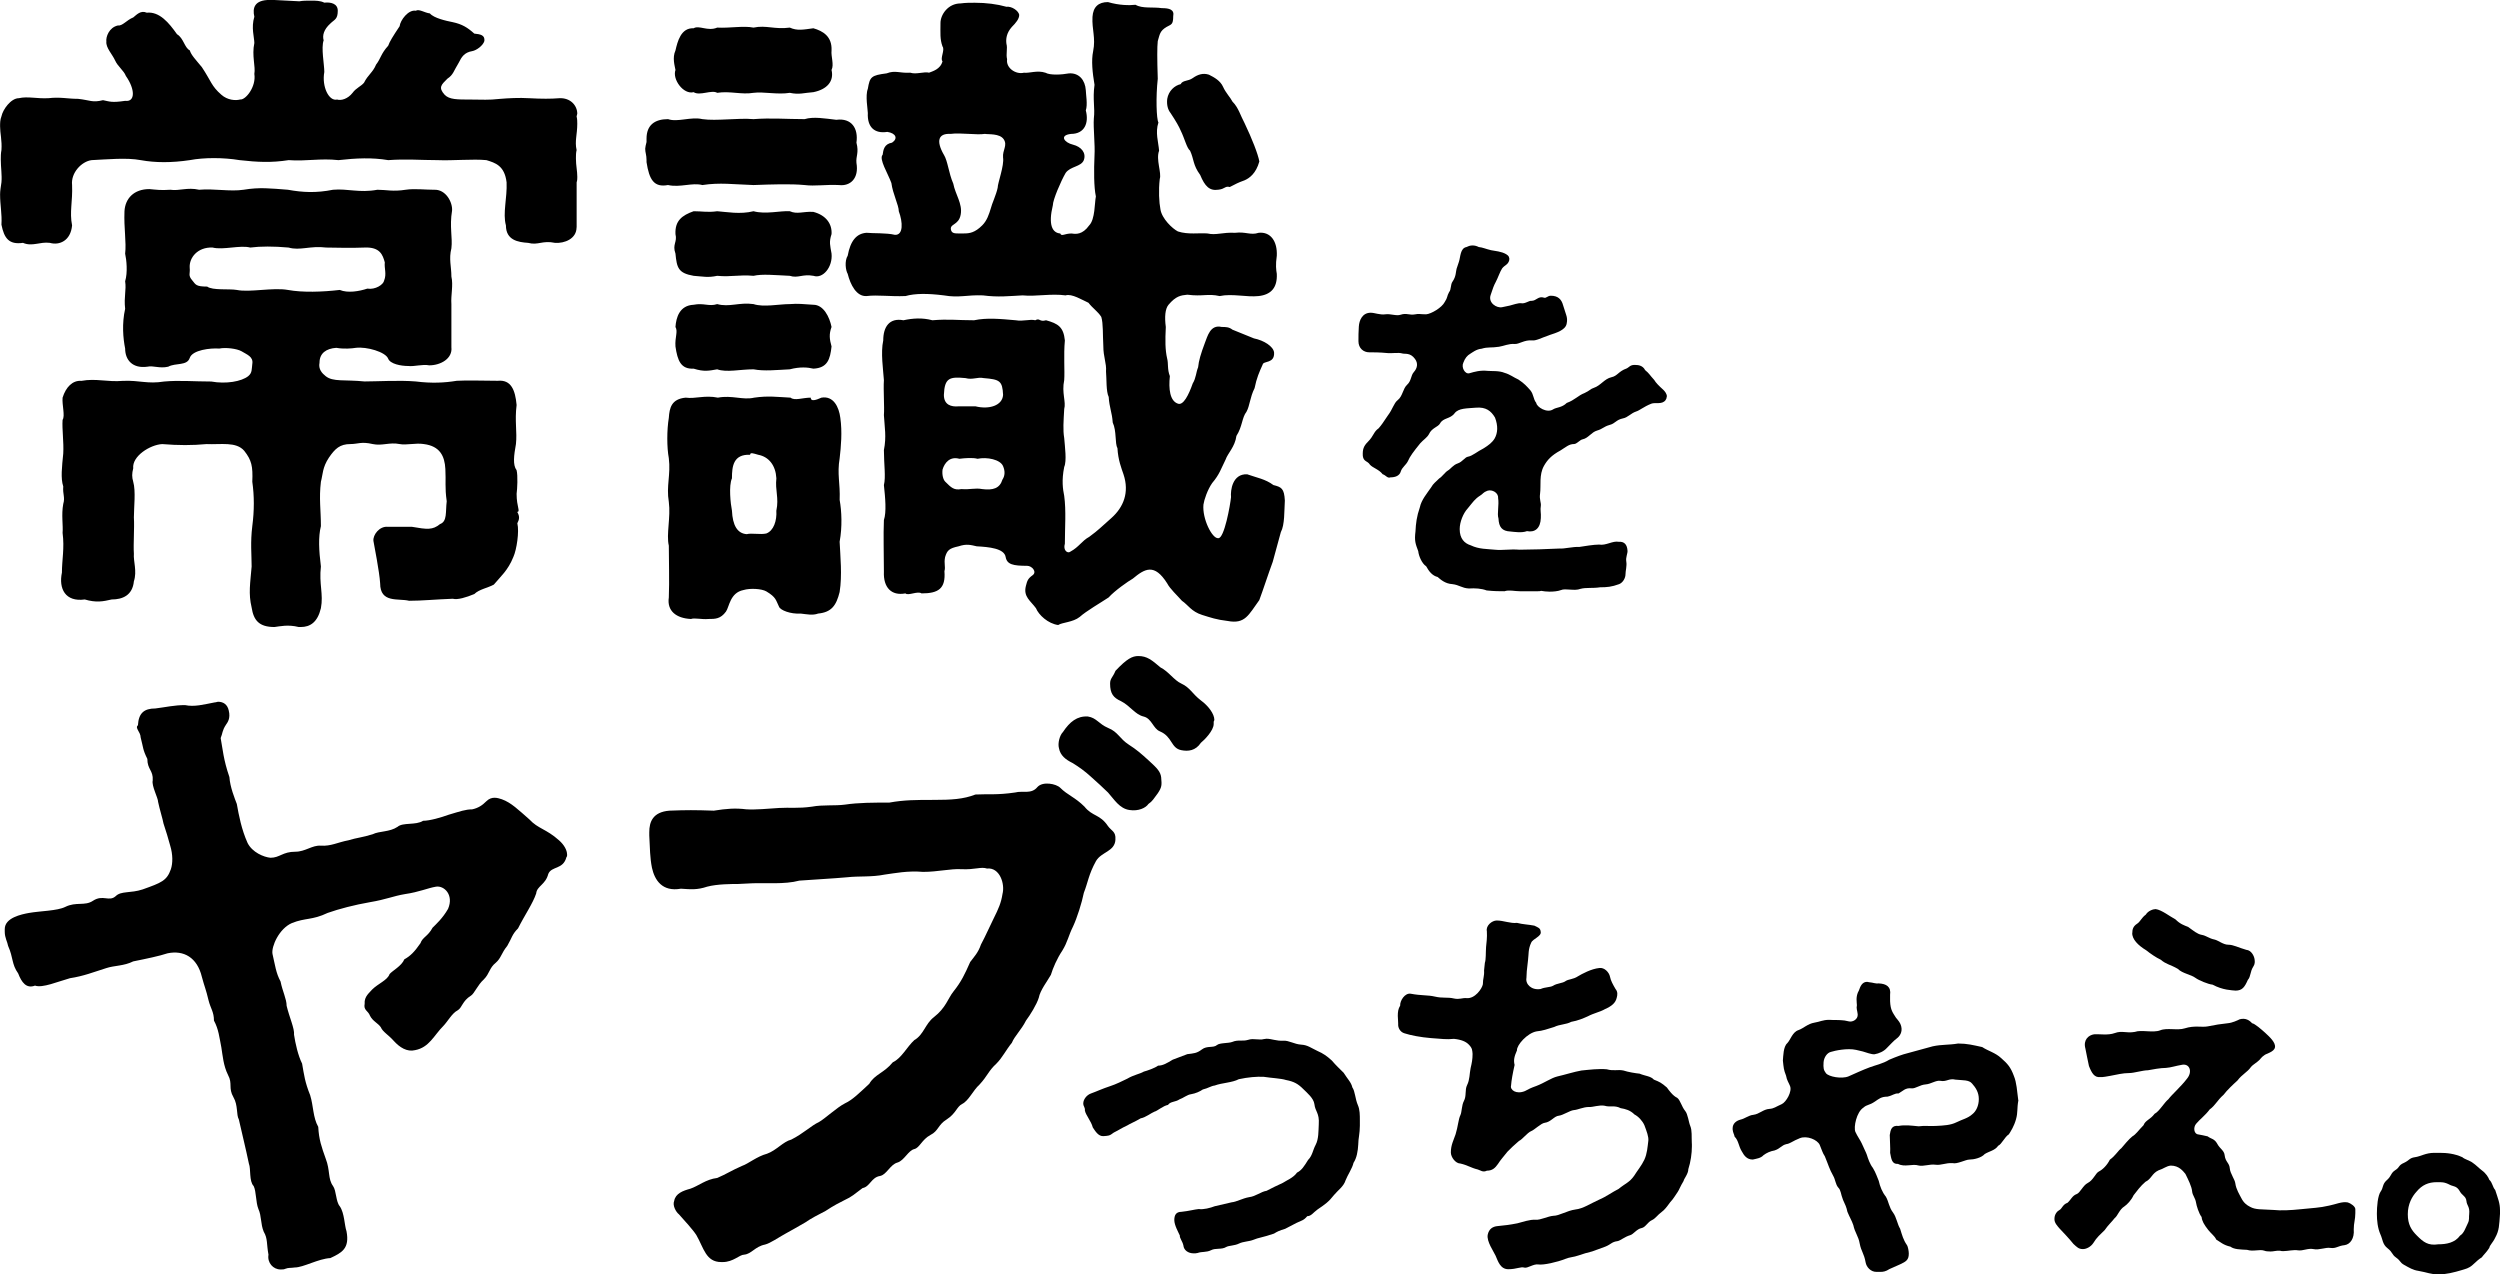
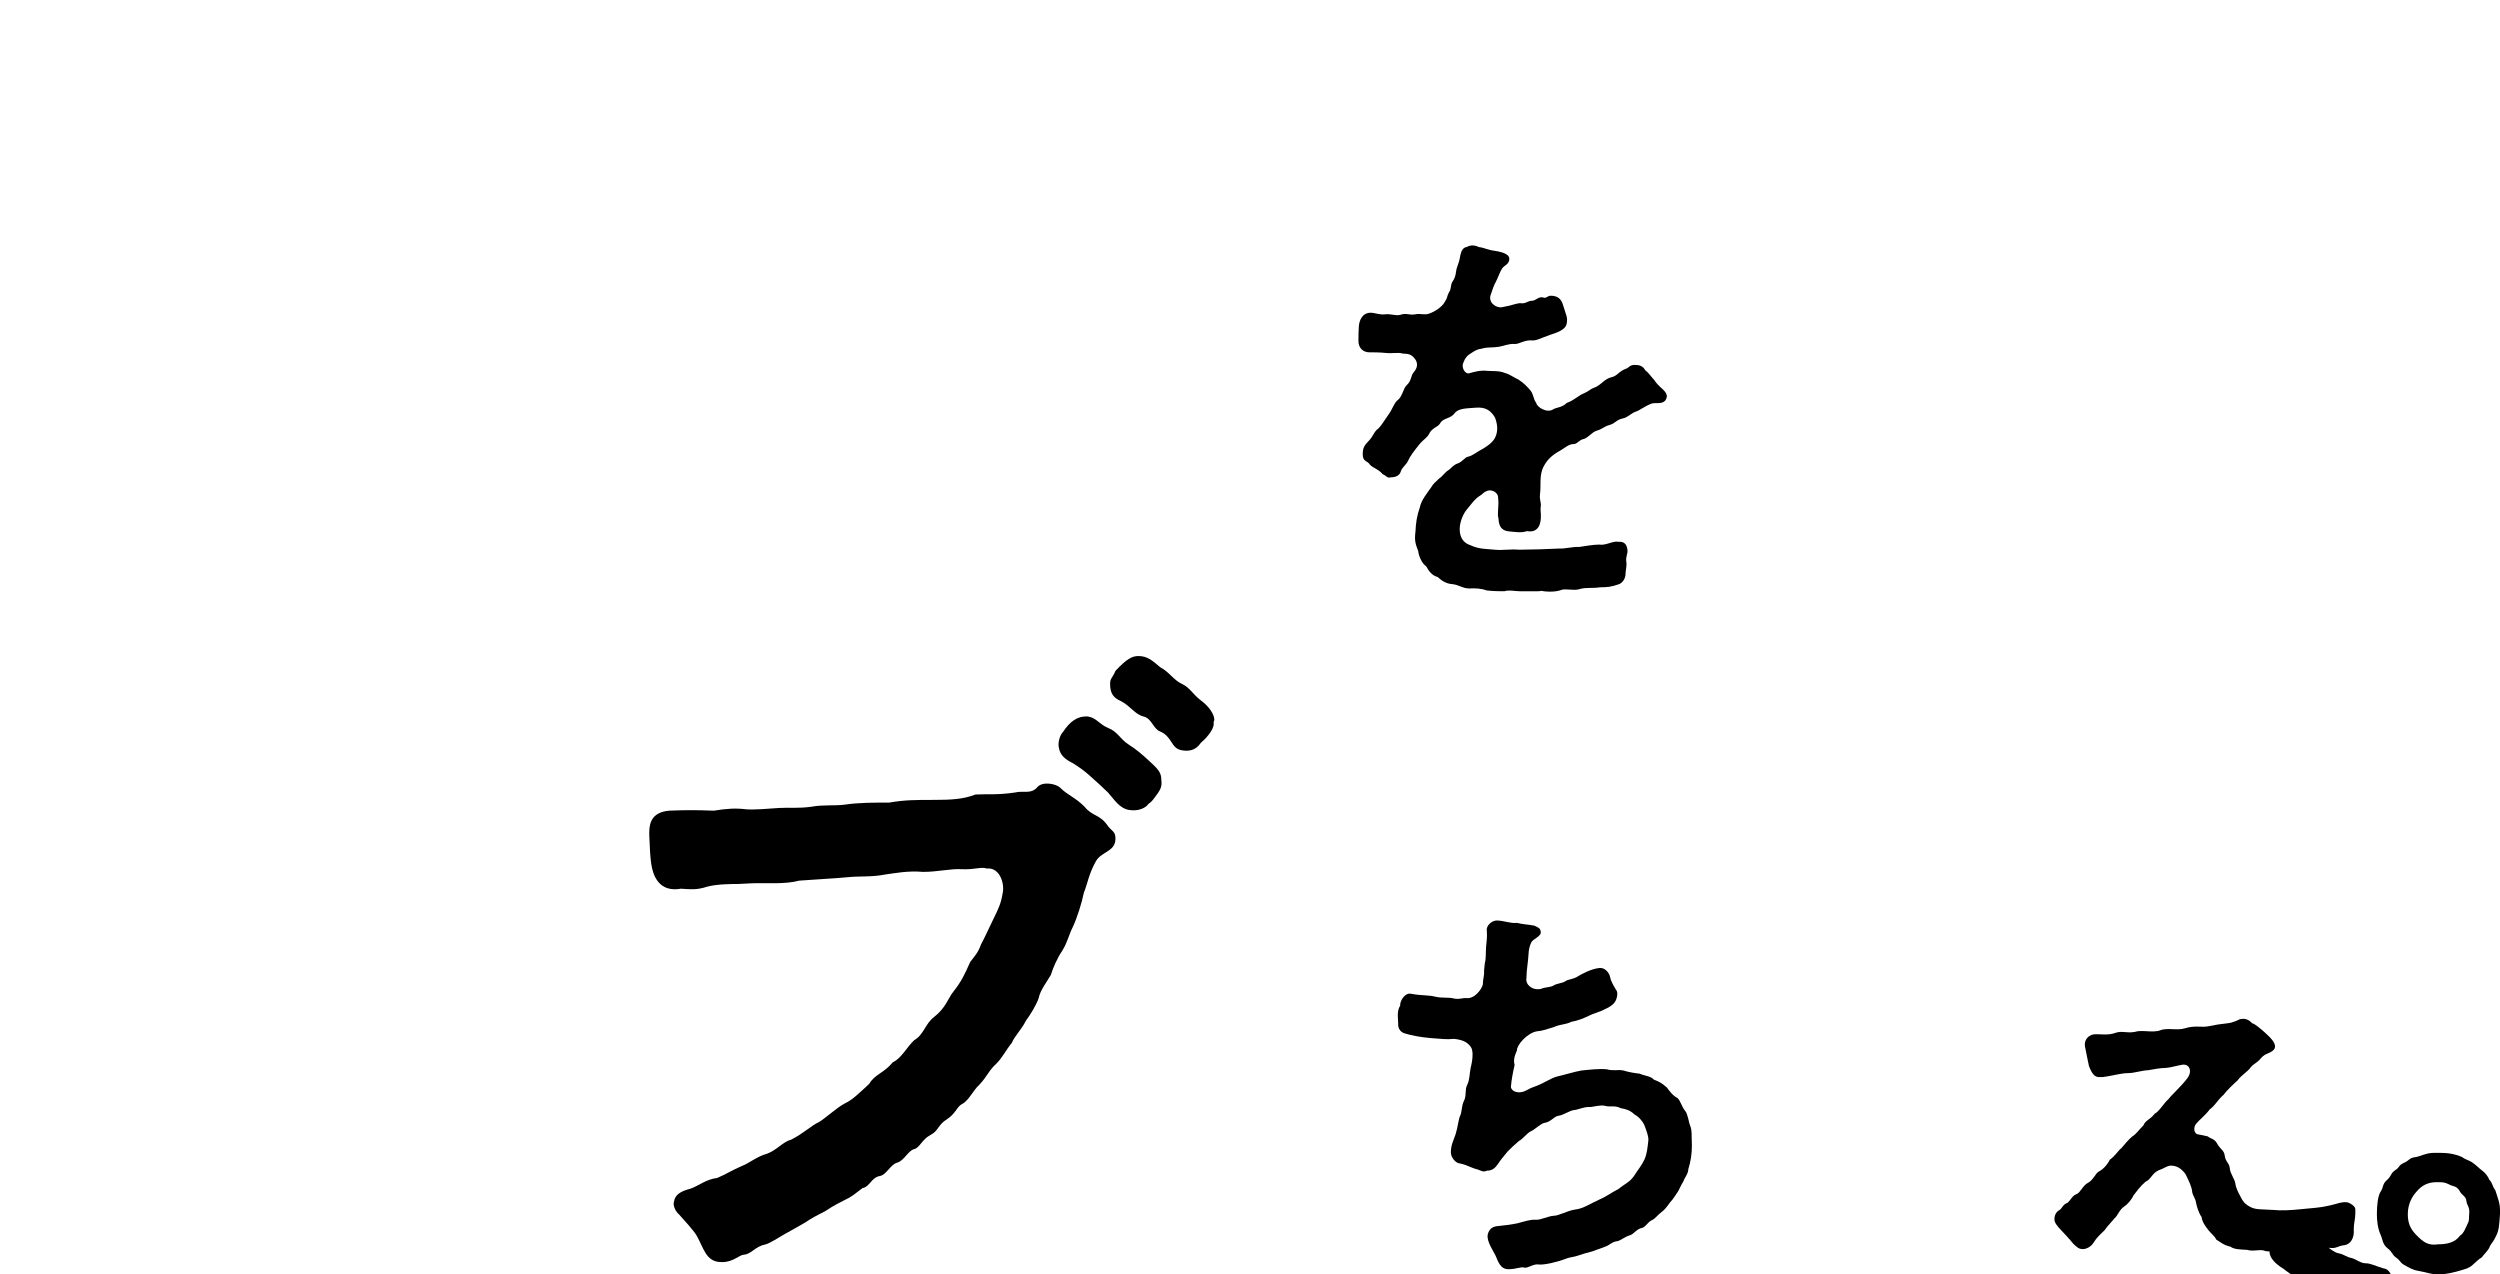
<svg xmlns="http://www.w3.org/2000/svg" id="_レイヤー_2" viewBox="0 0 789.64 402.52">
  <defs>
    <style>.cls-1{stroke-width:0px;}</style>
  </defs>
  <g id="PC">
-     <path class="cls-1" d="m182.11,71.82c0,3.61-3.82,5.1-6.8,4.89-4.04-.85-5.31.85-8.5,0-3.19-.21-7.01-.85-7.01-5.52-1.06-3.82.43-8.71.21-13.6-.64-5.31-3.61-6.16-6.37-7.01-4.25-.42-10.62.21-15.51,0-5.31,0-9.77-.42-15.51,0-5.1-.85-9.99-.64-15.72,0-5.74-.64-10.2.42-15.72,0-5.52.85-9.77.64-15.51,0-5.1-.85-11.26-.85-15.72,0-5.74.85-10.84.85-15.51,0-4.46-.85-10.84-.21-15.51,0-3.19.42-6.59,4.04-6.16,7.86.21,5.31-.85,8.5,0,12.75-.43,4.89-4.04,6.38-7.01,5.52-3.19-.42-5.52,1.27-8.5,0-4.46.64-5.95-1.49-6.8-5.74.21-3.4-.43-6.16-.43-9.56,0-1.06.21-2.34.43-3.83.21-2.34-.21-4.67-.21-7.22,0-.85,0-1.91.21-2.98.21-2.97-.43-5.31-.43-7.44,0-1.06,0-2.12.43-3.19.42-2.12,2.97-5.74,5.52-5.74,2.76-.64,5.74.21,9.35,0,3.82-.43,5.95.21,9.35.21,3.82.42,4.46,1.27,7.86.42,2.12.43,2.76.85,7.01.21,3.19.43,3.19-3.61.21-7.86-.64-1.7-2.55-2.98-3.4-4.89-.85-1.91-2.97-4.04-2.76-5.95-.21-1.49.85-4.46,3.61-5.1,1.49.21,2.76-1.7,4.89-2.55,1.06-.85,2.34-2.34,4.25-1.49,4.04-.42,7.01,3.19,9.56,6.8,2.12,1.27,2.34,4.25,4.04,5.1.43,1.49,1.91,2.98,3.82,5.31,2.97,4.46,2.97,5.95,6.16,8.71,1.91,1.7,4.46,1.91,5.95,1.49,1.7.21,5.1-4.04,4.46-8.07.43-2.34-.85-5.74,0-9.77,0-1.7-1.06-4.89,0-8.29-.64-2.76,0-5.31,4.89-5.31h1.06l8.29.43c1.06-.21,2.34-.21,3.61-.21,1.49,0,2.98,0,4.25.64,1.91-.21,4.25.21,4.25,2.55,0,2.76-1.06,2.76-2.34,4.04-2.12,1.91-2.55,3.82-2.12,5.31-.85,2.34.21,7.65.21,9.99-.85,4.68,1.49,9.35,4.04,8.71,1.27.42,3.4-.21,4.89-2.12,1.06-1.49,2.76-2.12,3.61-3.19,1.27-2.55,2.76-3.19,3.82-5.74,1.49-1.91,1.49-3.4,3.82-5.95.43-1.27,1.49-2.98,3.61-6.16.21-1.91,2.76-5.31,5.1-4.89,1.06-.64,2.76.64,4.46.85,1.27,1.49,5.1,2.34,7.22,2.76,2.98.64,4.68,1.7,6.8,3.61,1.91.21,3.4.42,3.19,2.34-.43,1.49-2.55,2.97-3.82,3.19-2.55.42-3.4,1.91-4.25,3.61-1.7,2.76-1.7,3.82-3.61,5.1-1.91,1.91-2.97,2.76-.85,5.1,1.49,1.49,3.82,1.49,8.29,1.49,3.82,0,5.31.21,9.14-.21,2.55-.21,5.95-.42,9.35-.21,3.82.21,6.8.21,9.35,0,3.61-.21,5.74,2.34,5.74,4.89,0,.21-.21.64-.21.85.21.85.21,1.7.21,2.34,0,3.4-.85,5.52-.21,8.29-.21.85-.21,1.7-.21,2.34v.43c0,2.12.43,3.82.43,5.74,0,.42,0,1.06-.21,1.7v14.24Zm-18.7,93.5c.64,2.55-.21,8.29-1.27,10.62-1.7,4.25-4.04,6.16-6.16,8.71-1.91,1.06-4.67,1.49-6.16,2.98-2.55,1.06-5.31,1.91-6.8,1.49-5.52.21-9.77.64-13.81.64-3.4-.85-9.14.85-9.14-5.52-.21-3.61-1.91-12.11-2.12-13.39-.21-1.91,1.91-4.67,4.46-4.46h7.65c4.89.85,6.59,1.06,8.92-.85,2.34-.85,1.7-3.82,2.12-7.22-.64-4.46-.21-6.38-.43-10.2-.21-4.04-1.7-7.22-6.8-7.86-2.55-.42-5.52.42-7.65,0-3.19-.64-5.52.64-8.5,0-3.61-.85-4.68,0-7.01,0-3.4,0-4.89,1.49-6.8,4.25-2.12,3.19-1.91,5.31-2.55,7.65-.64,5.31,0,8.92,0,14.02-.85,3.4-.64,7.65,0,12.75-.64,5.52.85,8.71,0,13.17-1.06,4.46-3.4,5.95-6.37,5.95h-.64c-3.4-.85-5.95-.21-7.65,0-4.89,0-6.59-2.12-7.22-6.16-1.06-4.46-.43-7.65,0-12.96,0-3.61-.43-7.65.21-12.75.64-4.89.64-9.56,0-14.02.21-4.89-.21-6.8-2.55-9.77-2.55-2.98-7.44-1.91-11.9-2.12-4.46.42-8.92.42-14.02,0-3.82.21-9.56,3.83-9.14,7.65-.43,1.7-.43,2.76,0,4.25.85,2.97.21,8.07.21,11.26.21,3.4-.21,8.29,0,11.47-.21,2.34,1.06,5.52,0,8.71-.43,4.46-3.61,5.74-7.01,5.74-2.76.64-4.89,1.06-8.5,0-6.16.85-8.29-3.4-7.22-8.5,0-4.04.85-7.65.21-12.54.21-2.34-.43-5.74.21-9.14.64-2.12-.21-2.98,0-5.52-.85-2.55-.42-6.16,0-10.41.21-3.61-.42-7.65-.21-10.62.85-1.27-.21-4.67,0-7.01,1.06-3.4,3.19-5.52,5.95-5.31,4.68-.85,8.07.43,13.17,0,5.31-.21,7.65,1.06,12.96.21,4.68-.43,9.56,0,14.87,0,4.67.85,9.56,0,11.69-1.7,1.28-1.06,1.06-2.12,1.28-3.82.42-2.34-1.7-2.98-3.4-4.04-1.49-.85-5.1-1.27-7.01-.85-2.76-.21-8.5.42-9.35,2.97-.85,2.55-4.46,1.49-6.8,2.76-2.76.64-4.68-.43-6.59,0-4.67.64-7.01-2.12-7.01-5.74-.64-3.19-1.06-7.86,0-12.54-.43-3.82.43-5.95,0-8.71.85-2.76.43-6.8,0-8.71.43-3.61-.43-8.07-.21-13.39.21-4.04,2.98-7.01,7.86-7.01,2.34.21,3.61.42,6.59.21,2.97.43,5.31-.85,9.14,0,4.67-.42,9.77.64,14.02,0,5.1-.85,8.5-.42,14.02,0,4.67.85,8.92,1.06,14.24,0,4.67-.42,8.29,1.06,14.02,0,2.76,0,4.89.64,8.92,0,2.76-.42,6.16,0,8.92,0,3.82-.21,5.95,4.04,5.74,6.59-.85,5.1.21,8.5-.21,11.9-.85,3.4,0,5.74,0,8.92.64,2.76-.21,5.95,0,8.71v13.6c.42,3.61-3.4,5.74-7.01,5.74-2.12-.42-4.67.43-6.59.21-2.34,0-5.74-.64-6.38-2.34-.85-2.12-6.8-3.82-10.2-3.4-1.27.21-3.82.43-6.16,0-3.19.21-5.31,1.7-5.31,4.67-.43,2.12.85,3.4,1.91,4.25,2.34,1.91,5.95,1.06,12.32,1.7,3.82,0,11.05-.43,16.15,0,5.1.64,9.14.42,12.96-.21,3.4-.21,8.5,0,12.96,0,4.25-.42,5.52,2.98,5.95,7.65-.64,5.1.21,8.5-.21,12.32-.64,3.61-1.06,6.59.21,8.29.43,1.7.21,5.95,0,7.44,0,4.25,1.27,5.52.21,5.74.85,1.49.64,2.34,0,3.61Zm-56.1-73.74c2.55,1.06,6.16.43,8.71-.42,2.55.42,5.1-1.27,5.31-2.55.85-2.12,0-3.83.21-5.74-.64-2.34-1.49-4.89-6.38-4.68-5.1.21-8.71,0-12.11,0-5.1-.64-8.29,1.06-11.9,0-4.67-.42-8.92-.42-12.11,0-3.19-.85-8.5.85-11.9,0-4.68-.21-7.44,3.19-7.22,6.38.21,1.91-.64,2.34.85,4.04,1.06,1.27,1.06,1.91,4.67,1.91,1.7,1.27,7.01.64,9.35,1.06,4.04.85,11.47-.85,16.15,0,4.67.85,10.84.64,16.36,0Z" />
-     <path class="cls-1" d="m211.01,58.44c-4.46.85-5.95-1.7-6.8-7.22v-.64c0-1.7-.42-2.34-.42-3.61,0-.43.21-1.27.42-2.12v-1.06c0-4.25,2.55-6.16,6.8-6.16,2.98,1.06,7.22-.85,10.84,0,4.46.64,11.26-.43,16.15,0,5.52-.43,10.41,0,16.15,0,2.76-.85,6.38-.21,9.99.21,4.89-.64,7.01,2.76,6.37,7.22.85,3.19-.21,4.25,0,6.38.85,4.89-1.91,7.44-5.52,7.01-4.04-.21-7.65.42-10.84,0-4.46-.42-10.41-.21-16.15,0-6.37-.21-10.62-.85-16.15,0-3.19-.85-7.01.85-10.84,0Zm54.19,112.62c.21,4.67.85,10.62,0,15.94-1.06,4.25-2.55,6.38-6.8,6.8-1.7.64-3.61.21-5.52,0-3.19.21-6.37-1.06-6.8-2.12-1.06-2.12-.85-2.98-4.04-4.89-1.49-.85-5.1-1.06-7.22-.42-4.25.85-4.46,5.31-5.52,6.8-1.7,2.34-3.4,2.34-5.52,2.34-2.12.21-4.46-.43-5.52,0-4.67-.21-7.65-2.55-7.01-6.8.21-5.1,0-11.9,0-16.36-.85-3.61.64-8.92,0-13.81-.85-5.1.64-8.5,0-13.81-.64-3.4-.64-8.92,0-12.75.21-3.19.85-5.95,5.31-6.38,3.19.43,5.95-.85,10.2,0,4.46-.85,7.86.85,11.47,0,4.46-.64,7.22-.21,11.47,0,1.27,1.06,3.82,0,6.37,0,0,1.27,1.49.85,3.4,0,3.82-.64,5.52,2.98,5.95,6.38.64,4.46.21,9.14-.21,12.75-.85,5.1.21,7.86,0,13.17.64,3.61.85,8.5,0,13.17ZM213.35,22.1c-.21-1.27-1.06-3.83,0-6.16.64-2.76,1.7-7.22,5.74-7.01,1.7-1.06,4.46,1.06,7.44-.21,4.04.21,8.29-.64,11.47,0,4.04-.85,6.59.64,11.47,0,2.34,1.06,4.25.64,7.44.21,2.98.85,5.95,2.55,5.74,7.01-.21,1.91.85,4.46,0,6.16.85,3.61-1.49,6.16-5.74,7.01-2.97.21-4.46.85-7.44.21-3.82.64-8.29-.42-11.47,0-3.82.64-7.44-.64-11.47,0-1.7-1.06-5.52,1.06-7.44-.21-3.19.85-6.8-4.04-5.74-7.01Zm43.56,65.02c-3.4-.64-4.89.85-7.44,0-4.67-.21-8.71-.64-11.47,0-4.67-.42-7.01.43-11.47,0-2.98.64-4.46.21-7.44,0-4.89-.85-5.31-2.55-5.74-7.01-1.06-2.98.64-3.61,0-6.16-.21-4.25,2.12-5.95,5.74-7.23,2.76,0,4.46.43,7.44,0,2.97.21,7.22,1.06,11.47,0,3.82,1.06,8.5-.21,11.47,0,2.34,1.06,4.25,0,7.44.21,4.04,1.06,5.95,3.83,5.74,7.01-.85,2.55-.43,3.61,0,6.16.42,4.25-2.76,8.07-5.74,7.01Zm-43.56,16.15c.21-2.98,1.28-6.8,5.74-7.01,3.19-.64,4.89.64,7.44-.21,3.82,1.06,7.01-.64,11.47,0,3.19,1.06,8.07,0,11.47,0,2.76-.21,4.04,0,7.44.21,3.19,0,5.1,3.83,5.74,7.01-.85,2.34-.64,3.82,0,6.16-.43,4.04-1.28,6.8-5.74,7.01-1.7-.42-4.25-.64-7.44.21-4.25.21-8.07.64-11.47,0-4.25,0-8.5,1.06-11.47,0-2.55.43-4.04.85-7.44-.21-4.04.21-5.1-2.55-5.74-7.01-.21-2.98.85-4.67,0-6.16Zm31.87,58.01c.85-4.04-.43-6.38,0-10.2-.21-4.04-2.34-6.8-5.74-7.44-1.49-.42-2.55-.85-2.55,0-5.31-.21-5.74,3.61-5.74,7.44-1.06,2.34-.43,8.07,0,10.2.21,4.67,1.7,7.22,4.67,7.44,1.49-.42,4.25.21,6.16-.21,2.34-.85,3.4-4.04,3.19-7.22Zm92.86,12.96c2.76-1.49,3.61-3.4,5.95-4.67,3.19-2.34,3.61-2.98,7.01-5.95,3.82-3.4,5.74-8.07,3.82-13.81-.64-1.91-1.7-4.46-1.91-8.29-.85-1.49-.21-5.31-1.49-8.07-.21-3.19-1.06-4.67-1.27-8.07-.85-1.7-.64-5.74-.85-8.07.21-2.55-.85-4.46-.85-8.07-.21-3.61,0-7.01-.64-9.14-1.06-1.7-2.76-2.76-4.04-4.46-1.91-.85-5.31-2.98-7.22-2.34-4.67-.64-9.35.42-13.6,0-4.25.21-7.65.64-12.54,0-5.1-.21-7.44.85-12.32,0-5.1-.64-9.14-.64-12.11.21-4.89.21-8.71-.43-12.32,0-3.19.21-5.1-3.61-5.95-7.01-.64-1.06-1.06-4.04,0-5.74.85-4.67,2.76-7.01,5.95-7.23,1.91.21,6.37,0,8.92.64,2.76.21,2.55-4.04,1.27-7.44,0-1.91-1.91-5.52-2.34-8.92-1.06-2.97-4.04-7.65-2.76-8.92.21-1.49.43-3.4,2.97-3.83,1.91-1.27,1.28-2.97-1.49-3.4-4.04.64-6.38-1.49-6.16-5.95,0-1.06-.85-5.52,0-7.65.64-3.82,1.06-4.25,5.95-4.89,2.76-1.06,4.04,0,7.44-.21,1.91.64,4.46-.43,5.95,0,1.06-.43,3.61-1.06,4.25-3.61-.85-.85.85-3.61,0-4.67-.85-2.34-.64-4.25-.64-7.44,0-2.55,2.34-6.16,6.38-6.16,1.49-.21,2.97-.21,4.46-.21,3.61,0,7.01.43,9.99,1.27,1.7-.21,3.82,1.27,4.04,2.55,0,1.28-1.06,2.55-2.34,3.83-1.7,1.91-1.91,3.82-1.7,5.31.43,1.49-.21,3.19.21,4.89-.42,2.76,2.76,4.89,5.31,4.25,1.7.21,4.25-.85,6.8,0,1.49.85,5.1.64,7.44.21,3.19-.21,5.1,2.12,5.31,5.31,0,1.06.64,4.67,0,6.37,1.06,4.04-.43,7.44-4.67,7.44-3.82.42-2.12,2.76.64,3.4,2.55.64,4.25,2.55,3.4,4.89-.85,2.12-4.25,1.91-5.74,4.04-1.49,2.55-4.04,8.5-4.04,10.2-1.49,6.16-.21,8.71,2.34,8.92.43,1.06,1.27,0,3.61,0,1.28.21,3.4.43,5.52-2.55,1.91-1.91,1.7-7.22,2.12-9.14-.64-2.98-.64-8.29-.43-12.96.21-3.4-.43-8.71-.21-11.69.42-3.4-.43-5.95.21-10.62-.64-3.82-1.06-7.65-.43-10.62.85-4.25-.42-6.8-.21-10.84.21-3.19,1.91-4.67,4.89-4.67,3.61,1.06,6.8,1.06,8.71.85,2.12,1.27,5.52.64,8.29,1.06,2.34,0,4.04.42,3.61,2.55,0,2.76-.64,2.55-2.12,3.4-2.12,1.27-2.12,2.34-2.76,4.46-.21,1.91-.21,5.52,0,11.9-.64,5.74-.42,12.75.21,13.81-1.06,3.19,0,6.16.21,8.92-1.06,2.76.85,7.01.21,8.92-.42,3.61-.21,7.44.21,9.56.43,2.97,3.82,6.16,5.52,7.01,3.19,1.06,6.8.42,9.35.64,2.76.64,4.67-.42,8.71-.21,3.4-.42,4.89.85,7.44,0,3.82-.42,5.95,2.76,5.74,7.23-.43,2.97-.21,4.46,0,5.74.21,4.46-1.91,6.59-5.74,7.01-3.82.42-8.29-.85-12.32,0-3.82-.85-5.31.21-10.2-.43-2.12.21-3.61.43-5.95,3.19-1.06,1.27-1.27,3.83-.85,7.01-.21,4.25-.21,7.22.43,9.99.42,1.49,0,3.4.85,5.52-.43,4.04,0,7.86,2.55,8.71,1.7.64,3.4-2.76,4.67-6.38,1.06-1.7,1.06-3.61,1.7-5.1.21-2.12.85-4.25,2.12-7.65.85-2.12,1.7-5.95,5.31-5.1,1.27,0,2.34,0,3.4.85l6.8,2.76c3.19.64,6.16,2.55,6.37,4.46.21,3.61-3.4,2.55-3.61,3.82-1.06,2.34-1.91,4.25-2.55,7.44-1.49,2.97-1.49,5.52-2.55,7.44-1.49,1.91-1.27,4.67-3.19,7.65-.43,3.4-2.76,5.52-3.4,7.44-1.49,2.98-1.91,4.68-4.25,7.44-1.49,2.12-2.55,5.31-2.76,6.8-.43,4.46,2.76,10.84,4.67,10.62,1.91.21,3.82-10.62,4.04-12.96-.21-2.12.43-7.44,5.1-7.22,2.97,1.06,5.74,1.49,8.29,3.4,2.55.64,3.4,1.06,3.61,4.89-.21,3.19,0,7.65-1.27,9.99l-2.55,9.35c-1.49,4.04-2.98,8.71-4.25,12.11-3.4,4.67-4.46,7.65-9.99,6.59-3.61-.42-5.31-1.06-8.07-1.91-3.4-1.06-4.46-3.19-6.37-4.46-1.49-1.7-3.82-3.83-4.67-5.52-4.04-6.38-7.01-4.67-10.84-1.49-1.49.85-5.74,3.82-7.65,5.95-2.55,1.7-7.01,4.25-9.14,6.16-2.12,1.7-5.52,1.7-6.8,2.55-3.19-.43-6.16-3.19-7.01-5.31-1.7-2.34-4.04-3.61-3.19-7.01.43-1.7.64-2.34,2.12-3.4,1.49-1.06-.21-2.98-1.7-2.98-4.46,0-6.38-.42-6.8-2.76-.43-2.76-5.31-3.19-9.14-3.4-1.91-.43-3.19-.85-5.74,0-2.97.64-3.61,1.27-4.25,3.4-.43,2.12.21,2.97-.21,4.46.43,5.52-1.91,7.01-7.22,7.01-1.27-.85-4.25.85-5.1,0-4.46.85-7.01-1.91-6.8-6.8,0-5.74-.21-11.47,0-16.36.85-2.55.43-7.01,0-11.05.64-2.55,0-6.59,0-11.05.85-4.25.21-7.23,0-11.05.21-2.55-.21-7.86,0-11.05-.21-3.19-1.06-8.71-.21-12.54,0-4.25,1.91-7.22,6.38-6.37,2.97-.64,5.95-.85,9.14,0,5.1-.43,7.86,0,13.17,0,4.04-.85,8.29-.43,13.17,0,2.34.42,4.46-.43,6.16,0,1.49-.85,1.27.64,3.4,0,3.82,1.06,5.52,2.12,5.95,6.37-.43,4.67,0,9.56-.21,12.54-.85,4.04.64,6.8,0,9.14-.21,3.83-.43,6.59,0,9.14.21,2.76.85,7.23,0,9.14-.85,4.25-.43,7.01,0,9.14.64,4.67.21,9.99.21,15.09-.64,2.12.85,3.19,1.7,2.55Zm-39.95-125.37c1.27,2.12,1.49,5.74,2.97,9.14.64,3.4,2.98,6.37,2.34,9.77-.64,3.61-3.82,2.76-2.98,5.1.43,1.06,1.7.85,4.04.85,1.7,0,3.4-.21,5.74-2.55,1.49-1.49,2.12-3.4,2.76-5.52.21-1.06,1.7-4.25,2.12-6.37,0-1.49,2.12-7.01,1.7-9.56-.21-2.34,1.49-3.82.21-5.74-1.28-1.91-4.89-1.49-5.95-1.7-2.55.42-7.65-.43-10.84,0-3.82-.21-4.67,2.12-2.12,6.59Zm18.7,98.38c-.85-2.12-5.1-2.97-8.07-2.34-1.49-.42-4.04-.21-5.74,0-2.97-.85-4.68,1.27-5.31,3.4-.21,1.7.21,3.19.85,3.83,1.91,1.91,2.76,2.76,5.1,2.34,2.97.21,4.25-.43,6.59,0,3.4.42,5.52-.21,6.37-2.98.85-1.27.85-2.76.21-4.25Zm-14.02-18.91h5.31c4.25,1.06,8.5-.21,8.71-3.61-.21-4.46-1.06-4.89-6.16-5.31-1.91-.43-3.4.64-5.74,0-4.89-.43-6.59-.21-6.8,5.31,0,3.19,2.34,3.83,4.67,3.61Zm70.12-101.78c.64-1.27,2.34-.85,3.82-1.91,1.49-1.06,3.19-1.7,5.1-1.06,1.7.85,3.61,1.91,4.46,3.83.85,1.91,2.34,3.4,2.97,4.67,1.91,1.91,2.55,4.46,3.82,6.8,2.34,4.89,4.25,9.77,4.67,12.11-1.06,3.83-3.19,5.31-4.67,5.95-2.34.85-2.55,1.06-4.67,2.12-1.49-.42-1.49.64-3.61.85-2.76.43-4.25-1.06-5.74-4.67-2.34-3.19-1.91-4.89-3.19-7.65-1.06-.85-1.7-3.82-2.97-6.37-.43-1.06-1.49-2.98-3.19-5.52-.85-1.06-1.27-2.55-1.06-4.46.42-2.55,2.34-4.25,4.25-4.67Z" />
    <path class="cls-1" d="m526.45,125.27c0,.38-.12.75-.38,1.12-1.12,1.5-3.25.62-4.5,1.12-2.5,1-3.62,2.12-4.88,2.5-1.5.5-2.62,1.88-4,2.12-2.38.5-2.38,1.62-4.38,2.12-1.75.5-2.12,1.25-3.88,1.75s-2.75,2.38-4.5,2.75c-.88.12-1.88,1.5-2.75,1.5-1.62,0-2.62,1-4.25,2-3,1.62-4.25,3.12-5.25,4.88-1.62,2.88-.88,6.12-1.25,8.88-.25,1.75.38,2.75.25,3.75-.25,1.38.12,2.25,0,3.88-.12,3.25-1.88,4.62-4.38,4.12-1.62.62-3.88.25-5.25.12-2.62-.12-3.62-1.38-3.75-4.12-.5-1.5.25-4.25-.12-6.5.12-1.62-1.88-2.75-3.38-2.25-1.38.5-1.38,1-2.25,1.5-1.75,1.12-2.25,2-4,4.12-1.38,1.5-2.5,4.25-2.5,6.5,0,3,1.5,4.5,3.5,5.12,2.62,1.25,5.12,1.12,7.62,1.38s4.62-.25,7.75,0l6.25-.12,6.38-.25c1.62.12,4.25-.62,6.25-.5,1.62-.25,4.62-.75,6.25-.75,2.25.38,4.25-1.25,6.25-.88,1.75-.12,2.62.88,2.75,2.75.12.88-.62,2.12-.38,3.5s-.25,2.88-.25,4-.75,2.62-2,3.12c-2.38.88-3.88,1-6,1-2.5.38-4.38,0-6.25.5-1.88.75-4.75-.25-6.12.38-1,.38-2.38.5-3.62.5-1,0-1.88-.12-2.62-.25-.38.12-.75.12-1.12.12h-5.62c-1.75,0-3.38-.5-4.88,0-1.62,0-3.25,0-5.62-.25-1.62-.62-3.62-.75-5.62-.62-2.25-.12-3-1.12-5.25-1.38-2.25-.12-3.75-1.5-4.62-2.25-1.62-.38-2.75-1.75-3.62-3.38-1.38-.88-2.38-3.38-2.5-4.75-.88-2.38-1.25-3.25-.88-6.25.12-2.5.38-4.75,1.38-7.62.5-2.38,2.25-4.38,3.62-6.38.62-1.12,1.25-1.5,2.5-2.75.88-.5,1.88-2,2.75-2.5s1.62-1.75,3.12-2.25,2.25-2,3.25-2.12c1.38-.25,2.88-1.62,4.88-2.62,1.62-1,2.75-1.88,3.5-3.12,1-1.75,1.12-4,.12-6.62-1.25-2.12-2.88-3.38-6-3.12-2.88.25-5.5.12-6.75,1.75-1.38,1.88-3.62,1.38-4.62,3.25-.62,1.12-2.62,1.38-3.5,3.38-.62,1.12-1.75,1.75-2.75,2.88-2.12,2.62-3.25,4.12-3.88,5.62-.62,1.25-1.88,2-2.25,3.25-.38,1.38-1.75,1.88-3.25,1.88-1,.38-1.38-.62-2.5-1-1.12-1.5-3.12-2-4-3-.75-1.25-2-.88-2.25-2.75-.12-2.12.25-3.12,1.62-4.5,1.88-1.88,1.75-3.12,3.38-4.25.88-1,1.38-1.75,2.88-4,1.62-2.12,1.88-3.88,3.12-4.88,1.62-1.25,1.62-3.62,3-4.88s1.12-2.88,2.12-4c1.12-1.25,1.38-2.75.38-4.12-1.5-2.12-3.25-1.5-4-1.75-1.25-.38-3.25,0-4.62-.12-2.62-.25-4.5-.25-5.88-.25-1.75,0-3.38-1.25-3.38-3.5,0-1.5,0-3,.12-4.62.12-2,1.12-4.38,3.75-4.38,1.25,0,3,.75,4.62.5s3.5.62,4.88.12c1.88-.62,2.62.25,4.62-.12,1.12-.25,1.38,0,3.38,0,1.62-.12,5-2.12,5.88-3.88,1-1.5.62-1.75,1.38-3.12.75-.88.38-2.38,1.12-3.38,1.12-1.62,1-3.12,1.25-4l.75-2.25c.5-1.5.38-4.25,2.38-4.62.5-.25,1.12-.5,1.88-.5.62,0,1.25.12,2,.5,1.25.12,2.25.62,3.88,1,1.25.25,3.25.38,4.75,1.25.88.5,1.12,1.12,1,1.88-.38,1.5-1.38,1.5-2.25,2.62-.62.88-1.38,3.12-2,4.25-.75,1.38-.88,2-1.62,4.12-.88,2.5,1.88,4.25,3.62,3.88l2.38-.5c1-.25,2.75-.88,3.62-.75,1.25.25,2.5-.88,3.25-.75,1.62,0,2.12-1.62,4-1,.62.25,1.12-.62,2.12-.62,2.25,0,3.38,1.12,3.88,3,.25.88.62,1.88,1,3.12.25.75.38,1.62.12,2.75-.38,2-3.38,2.88-5.25,3.5-2.88,1-4.38,1.88-5.62,1.75-2.5-.25-4.12,1.25-5.62,1.12-1.88-.12-3.25.62-4.88.88-2.38.38-3.5,0-5.5.62-1.62.12-3,1.25-3.62,1.62-.88.5-1.62,1.38-2.12,2.75-.75,1.5.5,3.75,1.88,3.38,1.75-.5,3.38-1,5.88-.75,1.12.12,3.5-.12,5.25.62,1.75.5,2.75,1.38,4.38,2.12,1.88,1.25,2.62,2.12,3.75,3.38,1.12,1.38.88,2.75,1.88,4,.12,1.25,3.38,3.38,5.38,2,1-.62,2.75-.5,4.25-2,2.5-.88,3.62-2.38,5.62-3.12,1.62-.75,2-1.38,2.88-1.62,2.25-.75,3.38-2.88,5.62-3.38,1.88-.38,2.25-1.88,4.75-2.75.88-.38,1.12-1.25,2.88-1.12.75,0,2.25.12,3,1.62,1.38,1.12,1.38,1.5,2.88,3.12.5.88,1.5,1.88,2.88,3.12.5.5,1.12,1.25,1.12,2.12Z" />
-     <path class="cls-1" d="m179.13,269.87c0,.42,0,.64-.21.85-1.06,4.04-4.68,2.76-5.74,5.31-.85,3.4-3.61,3.83-3.82,6.16-1.06,3.19-3.61,6.8-5.74,11.05-1.91,1.91-1.91,2.97-3.4,5.52-1.91,2.34-1.91,3.83-3.61,5.31-2.12,1.7-1.91,3.4-3.82,5.31-1.91,1.7-2.98,4.46-4.04,5.1-2.76,1.7-2.76,3.83-4.25,4.67-1.7.85-3.19,3.61-4.46,4.89-2.97,2.97-4.46,6.8-8.92,7.65-2.55.64-4.89-.85-6.8-2.98-1.7-1.91-3.4-2.76-4.04-4.25-.85-1.27-2.55-1.91-3.4-3.61-.64-1.7-2.12-1.7-1.7-3.82-.21-2.34,1.7-3.61,2.34-4.46,1.91-1.91,4.89-2.98,5.52-4.89.85-1.06,3.82-2.55,4.67-4.67,1.91-1.06,3.19-2.34,5.1-5.1.64-1.91,2.34-2.12,3.82-4.89,1.06-1.06,3.19-2.97,4.89-5.95,1.91-4.46-1.28-7.44-3.82-7.01-2.55.42-5.31,1.7-9.77,2.34-3.82.64-5.95,1.7-11.05,2.55-4.89.85-9.77,2.12-13.39,3.4-4.89,2.34-7.01,1.49-11.26,3.19-4.04,1.7-6.59,7.44-6.16,9.77.85,3.61,1.06,5.95,2.55,8.71.64,3.19,1.91,5.52,1.91,7.65.85,3.61,2.55,7.23,2.34,9.14.42,2.76,1.27,6.59,2.55,9.14.64,3.61.85,5.74,2.55,9.99,1.06,3.4.85,7.01,2.55,9.99.21,4.04,1.06,6.38,2.34,9.99,1.49,3.82.64,6.37,2.34,8.71,1.06,1.49.85,4.89,2.12,6.38,1.49,2.12,1.49,6.16,2.12,7.86,1.06,5.52-1.49,6.8-5.1,8.5-3.82.21-8.5,2.97-11.26,2.97-1.27.21-1.91,0-2.97.42-.43.21-.85.21-1.49.21-2.34,0-4.25-2.12-3.82-4.67-.64-3.4-.21-5.1-1.49-7.23-1.06-2.55-.64-4.89-1.7-7.22-.85-2.12-.64-5.52-1.49-7.23-1.49-1.49-.85-5.52-1.49-7.01-1.06-5.1-2.34-10.2-3.19-14.02-.85-1.49-.21-4.46-1.7-7.01-1.7-2.98-.21-4.25-1.7-7.01-1.49-2.97-1.7-6.16-2.12-8.71-.64-3.19-.85-5.74-2.34-8.5,0-2.76-1.06-3.82-1.7-6.37-.85-3.61-1.27-4.25-2.12-7.44-1.49-6.16-5.74-8.5-10.84-7.44-2.55.85-6.59,1.7-10.84,2.55-2.97,1.49-5.95,1.27-8.5,2.12-4.04,1.27-7.22,2.55-11.47,3.19-3.82,1.06-8.71,3.19-11.05,2.34-2.76,1.06-4.25-1.06-5.31-3.83-2.12-2.97-1.49-4.89-3.19-8.71-.21-1.27-1.06-2.55-1.06-4.46v-.85c0-3.61,5.31-4.67,7.65-5.1,3.61-.64,8.92-.64,11.47-1.91,3.4-1.7,6.16-.21,8.71-1.91,3.19-2.12,5.1.42,7.22-1.49,1.7-1.7,4.68-.85,8.5-2.12,5.95-2.12,7.65-2.76,8.92-6.38.64-1.91.64-4.67-.21-7.44-.85-2.98-1.06-3.83-2.12-7.01-.21-1.27-1.27-4.67-1.7-6.8,0-1.27-2.12-5.1-1.7-6.8.21-3.19-1.7-3.4-1.7-6.8-1.49-2.97-1.27-3.61-2.12-6.8,0-1.7-1.91-2.97-.85-3.82.21-3.82,1.91-5.31,5.52-5.31,3.4-.42,5.95-1.06,9.35-1.06,2.97.64,5.95-.21,9.35-.85.42,0,.85-.21,1.06-.21,1.7,0,2.98.85,3.4,2.76.64,2.55-.42,3.82-.85,4.46-1.27,1.91-1.06,2.76-1.7,4.25.64,3.4.85,6.8,2.76,12.32.21,3.19,1.7,6.8,2.34,8.5.64,3.61,1.49,8.07,3.4,12.32,1.49,2.97,5.1,4.46,7.22,4.67,2.97,0,3.82-1.91,7.86-1.91,3.19,0,5.31-2.12,8.07-1.91,3.19.21,5.31-1.06,8.71-1.7,2.76-.85,4.25-.85,7.65-1.91,2.12-1.06,5.31-.64,7.86-2.34,1.7-1.49,5.74-.42,8.07-1.91,2.12,0,5.74-1.06,8.07-1.91,3.61-1.06,5.31-1.7,7.44-1.7,1.91-.42,3.19-1.27,4.46-2.55,1.7-1.7,3.61-1.06,4.89-.64,2.97,1.06,5.31,3.4,8.71,6.37,2.76,2.98,5.31,2.98,9.35,6.59,1.7,1.49,2.55,3.19,2.55,4.46Z" />
    <path class="cls-1" d="m352.32,265.2c-.21,3.82-4.46,3.82-6.16,6.8-2.34,4.25-2.55,6.8-3.82,9.99-.64,3.19-2.12,7.86-3.4,10.62-1.49,2.98-1.7,4.89-3.4,7.65-1.7,2.55-2.97,5.52-3.61,7.65-1.06,1.91-3.4,4.89-3.82,7.22-.64,2.12-2.76,5.52-4.04,7.22-1.49,2.98-3.61,4.89-4.46,7.01-1.91,2.34-2.97,4.67-4.89,6.59-2.55,2.34-2.76,3.83-5.31,6.59-2.12,1.91-3.4,5.1-5.52,6.16-1.7.85-1.91,2.97-4.89,4.89-2.76,1.7-2.55,3.61-5.1,4.89-2.76,1.49-3.4,4.04-5.1,4.46-1.91.43-3.19,3.61-5.31,4.25-2.34.64-3.4,3.82-5.52,4.25-2.76.42-3.19,3.4-5.52,3.82-2.55,1.91-3.4,2.76-5.74,3.82-1.28.64-3.4,1.7-5.95,3.4-2.12,1.06-4.89,2.55-6.37,3.61-2.97,1.7-4.04,2.34-6.37,3.61s-4.67,2.97-6.38,3.4c-3.19.64-4.25,2.97-6.59,3.19-1.49,0-3.4,2.34-6.8,2.34h-.43c-4.89,0-5.52-4.46-7.86-8.5-1.06-1.7-3.82-4.67-5.52-6.59-.85-.64-2.12-2.76-1.49-4.25.43-2.34,2.76-3.19,5.1-3.83,2.55-.85,4.89-2.97,8.5-3.4,2.97-1.27,4.46-2.34,7.86-3.82,1.91-.64,4.67-2.98,7.86-3.83,2.97-1.06,5.1-3.82,7.65-4.46,3.82-1.91,6.37-4.46,8.71-5.52,1.91-1.06,5.74-4.67,8.29-5.95,2.34-1.06,4.67-3.4,7.65-6.16,1.7-2.98,4.67-3.4,7.44-6.8,2.76-1.27,4.46-4.89,6.8-7.01,2.97-1.7,3.4-5.1,6.16-7.23,3.82-2.97,4.46-5.95,6.16-8.07,2.55-3.19,3.61-5.52,5.31-9.35,1.27-1.7,2.55-2.98,3.4-5.52,1.49-2.76,2.76-5.74,4.04-8.29,1.49-2.98,2.34-4.89,2.76-7.65.85-3.19-.85-8.5-4.89-8.07-1.91-.64-3.82.42-8.07.21-3.4-.21-7.44.85-12.11.85-4.89-.42-8.92.42-12.11.85-4.25.85-8.07.42-11.9.85-4.89.43-9.35.64-15.09,1.06-4.68,1.27-10.84.64-15.09.85l-4.25.21c-1.91,0-6.59,0-9.77.85-3.19,1.06-5.1.85-8.29.64-5.95,1.06-8.29-2.76-9.14-6.59-.64-3.19-.64-6.16-.85-10.2v-1.06c0-3.19,1.06-6.38,6.37-6.8,5.52-.21,7.86-.21,14.02,0,4.04-.64,6.8-.85,10.2-.43,2.97.21,7.01-.21,10.41-.42s5.95.21,10.41-.42c3.4-.64,7.22-.21,10.41-.64,4.25-.64,9.14-.64,14.02-.64,4.67-.85,8.5-.85,14.02-.85s9.35-.21,13.17-1.7c4.04-.21,6.8.21,12.54-.64,2.34-.64,5.1.64,7.01-1.7,1.7-1.91,5.95-1.06,7.22.21,2.34,2.34,4.67,2.98,7.65,5.95,2.55,3.19,4.89,2.34,7.44,6.16,1.06,1.49,2.55,1.7,2.34,4.25Zm14.45-19.55c.21,2.34.21,2.97-1.06,4.89-1.28,1.7-1.7,2.55-2.98,3.4-.85,1.27-3.19,2.34-5.95,1.91-3.19-.43-4.89-3.4-6.8-5.52-1.27-1.27-3.61-3.4-5.52-5.1q-2.55-2.34-5.74-4.25c-2.12-1.06-3.82-2.34-4.25-4.68-.42-1.49.21-4.04,1.28-5.1,2.12-3.19,4.46-5.1,7.86-4.89,2.76.42,3.4,2.34,6.38,3.61,3.19,1.27,3.61,3.4,6.59,5.31,2.34,1.49,3.82,2.76,6.38,5.1,2.55,2.34,3.61,3.4,3.82,5.31Zm16.79-18.27c0,.21-.21.42-.21.64v.64c0,2.12-2.98,5.1-4.04,5.95-1.7,2.55-4.04,2.76-6.16,2.34-3.4-.64-2.76-4.25-6.8-5.95-2.12-.85-2.55-4.04-5.1-4.67-2.76-.64-4.25-3.4-7.22-4.89-2.34-1.06-3.4-2.34-3.4-5.52,0-1.7.85-1.91,1.7-4.04,3.61-3.83,5.31-4.67,7.22-4.67,2.76,0,4.25,1.27,7.01,3.61,2.55,1.27,4.25,4.04,6.59,5.1,2.76,1.27,3.4,3.19,6.16,5.31,2.34,1.7,4.25,4.25,4.25,6.16Z" />
-     <path class="cls-1" d="m429.02,361.4c-.12,2.25-.5,4.38-1.5,5.88-.38,1.75-1.88,3.88-2.5,5.5-.62,2-2.38,3.12-3.62,4.62-1.75,2.25-2.88,3-5.25,4.62-1.38,1-2,2.12-3.25,2.12-1.12,1.38-1.88,1.38-3.38,2.12l-3.62,1.88c-1.75.5-2.5.88-3.5,1.5-3.62,1.25-4.88,1.25-6.62,2-1.25.5-3.12.5-4.38,1.12-1.5.75-3.25.62-4.12,1.12-1.38.88-3.38.25-4.75,1-1.5.75-2.88.38-4.25.88-.38.12-.88.12-1.25.12-1.75,0-3.12-1-3.25-2.5-.25-1.25-1.25-2.38-1.12-3.12-.38-.88-1.75-3.25-1.75-4.88,0-1.5.5-2.62,2.25-2.62,2.38-.25,4.12-.75,5.5-.88,1.38.25,3.75-.38,5-.88l5.38-1.25c1.5-.12,3.38-1.25,5.5-1.62,2.12-.25,3.75-1.75,5.5-2,1.75-.88,3.12-1.62,5.12-2.5,1.12-.75,3.38-1.62,4.5-3.25,1.5-.75,2.25-2,3.5-4,1.38-1.38,1.5-3.12,2.38-4.75,1-1.88.88-4.38,1-6.5.25-3.62-1.12-4-1.38-6.38-.25-1.88-2.25-3.5-3.5-4.75-1.62-1.62-2.88-2.38-5.5-2.88-1.5-.5-4.62-.62-7-1-2.12-.12-5,.12-7.88.75-2.12,1.12-5.25,1.12-7.62,2-1.12.12-2.12.88-3.75,1.25-.88.62-2.25,1.25-3.75,1.5-1.12.12-2.5,1.25-3.62,1.62-1.25.88-2.88.62-3.62,1.75-1.5.25-3.5,2-4.25,2.12-1,.38-2.88,1.88-4.38,2.12-1.88,1.12-3.25,1.62-4.25,2.25-2.12,1-2.25,1.25-4.25,2.25-1.38,1.12-1.88,1-3.25,1.12-1.62.12-2.62-1.62-3.38-2.75-.5-2-2.25-3.88-2.5-5.38.12-.88-.5-1.38-.5-2v-.25c0-1.12,1-2.62,2.5-3.12,1.75-.62,3.25-1.38,6.25-2.38,1.25-.38,3.88-1.62,5.12-2.25,2.12-1.25,4-1.5,5.25-2.25,1-.25,3.5-1.12,4.5-1.88,1.5,0,2.75-.75,4.62-1.88,1-.38,2.62-1,4.62-1.75,2-.25,3-.25,4.62-1.5s3.62-.38,4.75-1.38c.88-.75,3.62-.5,4.88-1,1.75-.75,3.25-.12,4.88-.62.5-.12.88-.25,1.38-.25.88,0,1.62.12,2.5.12.38,0,.75,0,1.12-.12.25,0,.62-.12.88-.12,1.62,0,3.12.75,5.25.62,1.88-.12,3.5,1.12,5.75,1.25,2,.12,3,1,5.12,2,1.75.75,3,1.62,4.5,3,1.38,1.62,2.5,2.62,3.75,3.88,1.25,2,2.38,3,2.75,4.62.88,1.25.88,3.62,1.75,5.62.62,1.38.62,3.12.62,4.88v1.62c0,2.38-.5,4.12-.5,5.75Z" />
    <path class="cls-1" d="m534.39,361.27v.88c0,2.12-.38,4.88-1.12,7.12,0,1.5-1.38,3-1.5,3.75-1,1.62-1.5,3-1.88,3.5-1,1.38-1.12,1.88-2.38,3.25-1,1.38-1.75,2.38-2.62,3-1.38,1-2,2.12-3.12,2.62-1.38.62-2,2.25-3.25,2.5-1.5.25-2.62,2-3.62,2.25-1.75.5-3.12,1.75-4,1.88-1.88.25-2,1-3.88,1.75l-4.12,1.5c-1.12.25-3.25.88-4.25,1.25-1.75.62-2.75.5-4.25,1.12-2.5,1-6.88,2-8.5,1.75-1.5-.25-3.38,1.25-4.38,1-1.25-.38-2.38.5-5.12.5-2.5,0-3.25-2.5-4-4.25-.62-1.38-2.88-4.5-2.5-6.62.38-1.88,1.62-2.62,3.12-2.75,2.5-.25,3.75-.38,6.25-.88,1.62-.38,3.88-1.25,5.75-1.12,1.62.12,3.88-1.12,5.62-1.25,1.88,0,4.25-1.62,7-2,2.38-.25,4.75-1.88,7.5-3.12,2.12-.88,4.12-2.38,6.12-3.38,2.12-1.75,3.38-2,4.88-4.12,1-1.62,2.38-3.25,3.25-5.12s1-4,1.25-6c.12-1.25-.5-2.88-1.25-4.88-.62-1.38-1.88-2.75-3.12-3.38-1.38-1.38-2.88-1.75-4.38-2-1.88-1-3.5-.25-5-.75-1.62-.38-3.88.5-5,.38-1.88,0-3.38.88-4.88,1-1.12.12-3.38,1.62-4.62,1.75-1.5.12-2.5,2-4.5,2.25-1.12.12-3.25,2.25-4.25,2.62-1.25.5-2.75,2.62-3.88,3.12-1.62,1.38-2.5,2.25-3.62,3.38-1.38,1.75-2.12,2.5-3,3.88-.88,1.25-1.75,2.12-3.5,2.12-1.25.62-2-.12-2.88-.38-2.12-.5-3.25-1.38-5.5-1.88-1.5,0-3-2-3-3.5,0-2.38.88-3.88,1.5-5.75.75-2.38.88-4.75,1.5-6,.5-1,.38-3.12,1.12-4.5.88-1.62.25-3.5,1-5,.88-1.75.75-3.62,1.12-5.38.38-1.62.62-2.75.62-4.5-.12-1.12,0-1.75-1.25-3-.88-.88-2.25-1.5-4.62-1.75-2.62.25-3.62,0-7.38-.25-3.12-.25-6.38-.88-8.25-1.5-1.38-.38-2-1.75-2-2.62v-.5c0-.88-.12-1.75-.12-2.38,0-1.25.12-2.25.75-3.25-.12-1.5,1.5-4.12,3.38-3.75,3.25.62,5.38.38,7.5.88,2.62.62,4,.12,6.12.62,1.75.38,2.62-.25,4-.12,2.62.25,4.88-3,5.12-4.38,0-1.88.5-2.5.38-4.38l.25-2.38c.38-1.12.25-3.12.38-5,.12-1.25.38-3,.25-5-.38-1.75,1.62-3.38,3.12-3.38,2.12,0,4.38,1,6.38.75,1.88.5,3.62.5,5.5.88,1.25.62,1.88.75,2,1.88.38,1.5-2.5,2.25-3,3.5-1,2.12-.75,3.62-1,5.5-.38,2.88-.5,4.62-.5,5.62-.38,2,1.62,4,4.5,3.5,1.38-.62,3-.5,3.88-1,1.38-.88,3-.75,4-1.5.88-.62,2.38-.5,3.88-1.5,1.25-.75,4.25-2.38,6.75-2.62,1.62-.25,3.12,1.38,3.38,2.75.25,1.25.88,2.38,1.75,3.88.75.88.62,1.88.38,2.75-.38,1.62-1.5,2.62-3.75,3.62-1.5.88-3.5,1.25-5.38,2.25-1.38.62-3.12,1.38-5.25,1.75-1.62.88-3.62.75-5.38,1.62-2,.62-3.75,1.25-5.5,1.38-3,.5-6.38,4.38-6.25,6-.88,2-1.12,3.12-.75,4.62-.62,2.75-1,4.88-1.12,6.5-.38,1.38,1.62,2.88,4.38,1.75,1.12-.62,1.88-1,3.62-1.62,2.62-1,4.62-2.5,6.62-3,2.25-.5,5.38-1.5,7.62-1.88,2.5-.25,5.5-.62,8-.38,2.25.62,3.38,0,5.25.38,1.5.5,3.88.88,5.12,1,1.75.75,3.5.75,4.5,1.88,1.88.75,2.38,1,4.12,2.5.62.88,1.88,2.62,3.25,3.25,1,.75,1.38,2.75,2.5,4.12.88,1,1.12,3.62,1.62,4.75.62,1.5.38,3.25.5,5.62Z" />
-     <path class="cls-1" d="m637.52,347.52c-.5,2.75-.12,3.75-.75,6s-1.62,3.75-2.25,4.75c-1.38.88-2.25,3.12-3.38,3.62-1,1.5-2.88,1.75-4.25,2.62-1.12,1.25-3.5,1.75-4.88,1.75-1.12,0-3.88,1.5-5.25,1.12-2.38-.12-3.5.75-5.5.5-1.62-.25-3.88.62-5.25.25-2-.62-4.38.62-6.5-.5-2,.12-2.12-1.62-2.5-3.5.12-1.25-.12-4.12-.12-5.62.25-1.75.62-3.12,2.75-2.88,2.25-.38,3.75-.12,6.38.12,1.62-.25,3.88,0,5.5-.12,2.5-.12,4.62-.25,6.38-1.12,2-1,3.62-1.25,5.12-2.62,1.12-.88,2-2.62,2-4.75s-1-3.62-2.12-4.88c-1-1.25-3-1-5.25-1.25-2.12-.5-2.75.75-4.75.38-1.38-.25-3,1-4.62,1.12-1.88.12-3.25,1.38-4.5,1.25-2-.25-2.75.88-4.12,1.62-1.25-.12-1.75.62-3.5,1-2,0-2.75.75-3.88,1.5-2,1.38-2.5.88-3.75,2-2.12,1.38-3.12,6.12-2.5,7.62.62,1.38,1.62,2.75,2,3.62.75,1.75,1.38,2.88,1.62,3.62.38,1.25,1,3,1.88,4.12,1,1.62,1.38,3,1.88,4.12.38,1.75,1.12,3.62,2.25,5,.88,1.5,1,3.38,2.25,5,1.12,1.5,1.38,3.75,2.25,5.12.62,2,1,3.5,2.12,5.12.38.5.62,2,.62,2.75,0,2-.88,2.5-2.75,3.38l-3.38,1.5c-1.12.75-2,.88-2.75.88h-1.38c-1.75,0-3.12-1.5-3.38-3-.5-2.88-1.38-3.38-1.88-6-.38-2.25-1.5-3.38-2-5.75-.5-1.5-1.12-2.38-1.88-4.25-.25-1.38-.75-2.38-1.38-3.75-.75-1.88-.62-3-1.5-3.88-.88-1-.88-2.5-1.62-3.75-1.25-2.25-1.38-3.12-2.62-6.12-.75-1.12-.88-1.88-1.62-3.62-.75-1.62-4-3-6.25-2.12s-3.12,1.75-4.25,1.88c-1.62.38-1.88,1.38-3.75,2-1.38.25-2.5.75-3.5,1.5-.88,1-2.38,1.12-3.38,1.38-1.88,0-2.75-1.25-3.5-2.62-1-1.62-1-3.38-2.25-4.62-.12-.75-.5-1.12-.62-2.25v-.38c0-1.5,1.12-2.38,2.5-2.75,1.25-.25,2.62-1.38,4-1.5,2-.25,3.12-1.75,5.12-1.88,1.5-.12,1.88-.62,3.88-1.5,1.38-.62,3.38-4,2.62-5.75-.38-1-1-1.75-1.25-3.25-.75-1.88-.75-2.5-1-4.75.12-1.38.12-4.38,1.38-5.5,1-1,1.62-3.5,3.5-4.12,1.75-.62,2.88-2,5.12-2.38,1.62-.25,2.62-.88,4.62-.88,2,.12,2.5,0,3.88.12.62,0,1.25.12,2.38.38s2.88-.62,2.75-2.25c-.12-1.25-.5-1.75-.25-2.88,0-.75-.5-2.75.62-4.62.5-1.5,1.12-2.75,2.62-2.75.25,0,.38.12.62.12,1.38.12,1.88.5,3.12.38,2.25.12,3.88,1,3.5,3.62v2c.12,2.88.88,3.62,1.88,5.25.75.88,1.38,1.62,1.62,2.62.5,1.88-.5,3.25-1.38,3.88s-2.12,2-3.12,3c-1,1.12-2.5,1.75-3.88,2-1,.12-2.75-.62-3.75-.88l-2.12-.5c-2.75-.62-6.75.25-7.88.62-1.25.25-2.25,1.75-2.38,3.25-.12,1.88,0,2.5.75,3.5.88,1.12,5,1.88,7.12,1,2-.88,4.38-2,6.75-2.88,1.62-.62,4.12-1.12,6.12-2.38,2.38-1,4-1.62,6-2.12l7.75-2.12c2.88-.62,5.12-.38,8-.88,2.88,0,4.75.5,7.62,1.12,1.88,1.25,4.12,1.75,6,3.5,2,1.75,3,2.88,4,5.62.88,2.12,1,4.75,1.38,7.62Z" />
-     <path class="cls-1" d="m716.89,395.27c-.5,0-1.12,0-1.75-.25-1.5-.5-3.38.38-5.38-.25-2.12-.12-4.12-.12-5.25-1-2.25-.5-3.25-1.5-4.5-2.25-.5-1.12-1.38-1.62-2.5-3-1.38-1.75-2-2.88-2.12-4.12-.88-1.12-1.62-3.62-1.75-4.5-.25-1.62-1.12-2.25-1.25-3.62-.12-1.5-1.25-3.75-2.12-5.5-.75-.88-2-2.62-4.62-2.62-1.38.12-2.25,1-3.88,1.5-2.12,1-2.25,2.75-4.12,3.62-1.5,1.25-2.88,3.12-3.75,4.25-.75,1.62-2,2.88-2.88,3.5-1.62,1-2.12,3-3.12,3.75-.75,1-2.12,2.25-3.12,3.75-1.38,1.38-2.5,2.25-3.62,4.12-.75,1.12-2.12,1.88-3.25,1.88-1.38,0-1.88-.62-3-1.62-1.62-2-2.88-3.25-4.5-5-.5-.62-1.5-1.62-1.5-2.75v-.25c0-1.38.88-2.38,1.62-2.75s1-1.75,2.5-2.25c1.12-1,1.5-2.25,2.88-2.75,1.12-.38,2-2.75,3.5-3.5,1.75-.88,2.5-3.12,3.5-3.62,1.25-.62,2.62-2,3.5-3.75,1.75-1.25,2.62-2.88,3.62-3.62.62-.75,2.5-3,3.5-3.75,1.12-.62,2-2,3.5-3.5.62-1.62,2.12-1.75,3.5-3.62,1.5-.75,3-3.5,4.38-4.62,1-1.38,4-4,5.88-6.5,1.75-2.12.88-4.75-1.5-4.38-2.25.38-3.5.88-5.12,1-1.75,0-4.38.5-5.75.75-1.62,0-4.38.88-5.88.88-2.12,0-3.88.5-6,.88-.75.12-2.5.5-3.12.38-1.88.25-2.75-1.25-3.62-3.5-.25-1.38-.88-4-1.12-5.5-.75-2.75,1-4.25,2.75-4.5,1.75-.12,4.38.38,6.5-.38,2.38-.88,3.62.12,6.38-.38,2-.75,5.75.38,8-.5,2.12-.88,5.5.12,7.75-.62,3.12-1,5.38-.25,7.25-.62,2.38-.5,4.12-.75,6.38-1,1.38-.12,3-.88,3.75-1.25,1.88-.5,3.12.38,3.88,1.25.88.12,3,2,4.12,3,1.5,1.38,3.38,3.12,3.12,4.62s-2.88,2-3.38,2.5c-1,.62-1.25,1.38-2.12,2-1.25,1-1.62,1.12-2.12,1.75-1.12,1.62-2.75,2.25-4.25,4.25-1.38,1.25-3.25,3-4.38,4.5-2,1.75-2.62,3.38-4.38,4.62-1.38,1.88-3.25,3.25-4.25,4.5-1,1.12-.75,3.25.62,3.38,1.12.25,1.62.25,3,.62,1.12.88,2.12.62,3.12,2.5.75,1.38,2.12,2,2.25,3.5.25,2.12,1.5,2.38,1.62,4.12.12,1.62,1.62,3.5,1.75,4.75.25,1.88,1.38,3.62,1.88,4.62.75,1.5,1.75,2.25,2.75,2.75,1.75,1,3.62.75,7.38,1,2.38.25,5.38.12,8.88-.25,3.38-.38,5.62-.38,8.75-1.12,2-.38,4.12-1.38,5.88-1,.88.25,2.38,1.25,2.38,2.12v1.25c0,2-.5,3.12-.5,5.12.25,2.88-1.12,4.75-2.88,5-2.25.25-2.62,1.12-4.5.88-1.5-.25-3.62.75-5.25.38-1.88-.38-3.38.62-5,.38-1.25-.25-3.25.25-4.62.25-.38,0-.75,0-1-.12-1.12-.12-2,.25-3.25.25Zm-43.38-100.62c0-.88.12-2,1.5-2.88,1-.62,1.38-1.88,2.75-2.88.75-1.25,2.38-1.75,3.12-1.75,1.88.25,4.38,2.25,6.25,3.25,1.5,1.5,2.75,1.88,4,2.38,1.75,1.25,2.88,2.25,4.25,2.5,1.5.25,2.25,1.12,4.12,1.5,1.12.25,2.75,1.62,4.25,1.62,1.75,0,3.12.88,5.75,1.62,1.62.12,2.5,2,2.62,3,.12.75.12,1.5-.38,2.25-1.12,1.75-.75,3.12-1.75,4.25-1,2.25-1.75,3.38-3.88,3.38-1.12-.12-4-.12-7.25-1.88-1.38-.12-4.38-1.38-5.38-2.12-1.5-1.12-4.12-1.38-5.62-2.88-2.38-1.38-3.62-1.38-5.38-2.88-1.38-.62-3.38-2-4.62-3-2.5-1.5-4.5-3.5-4.38-5.5Z" />
+     <path class="cls-1" d="m716.89,395.27c-.5,0-1.12,0-1.75-.25-1.5-.5-3.38.38-5.38-.25-2.12-.12-4.12-.12-5.25-1-2.25-.5-3.25-1.5-4.5-2.25-.5-1.12-1.38-1.62-2.5-3-1.38-1.75-2-2.88-2.12-4.12-.88-1.12-1.62-3.62-1.75-4.5-.25-1.62-1.12-2.25-1.25-3.62-.12-1.5-1.25-3.75-2.12-5.5-.75-.88-2-2.62-4.62-2.62-1.38.12-2.25,1-3.88,1.5-2.12,1-2.25,2.75-4.12,3.62-1.5,1.25-2.88,3.12-3.75,4.25-.75,1.62-2,2.88-2.88,3.5-1.62,1-2.12,3-3.12,3.75-.75,1-2.12,2.25-3.12,3.75-1.38,1.38-2.5,2.25-3.62,4.12-.75,1.12-2.12,1.88-3.25,1.88-1.38,0-1.88-.62-3-1.62-1.62-2-2.88-3.25-4.5-5-.5-.62-1.5-1.62-1.5-2.75v-.25c0-1.38.88-2.38,1.62-2.75s1-1.75,2.5-2.25c1.12-1,1.5-2.25,2.88-2.75,1.12-.38,2-2.75,3.5-3.5,1.75-.88,2.5-3.12,3.5-3.62,1.25-.62,2.62-2,3.5-3.75,1.75-1.25,2.62-2.88,3.62-3.62.62-.75,2.5-3,3.5-3.75,1.12-.62,2-2,3.5-3.5.62-1.62,2.12-1.75,3.5-3.62,1.5-.75,3-3.5,4.38-4.62,1-1.38,4-4,5.88-6.5,1.75-2.12.88-4.75-1.5-4.38-2.25.38-3.5.88-5.12,1-1.75,0-4.38.5-5.75.75-1.62,0-4.38.88-5.88.88-2.12,0-3.88.5-6,.88-.75.12-2.5.5-3.12.38-1.88.25-2.75-1.25-3.62-3.5-.25-1.38-.88-4-1.12-5.5-.75-2.75,1-4.25,2.75-4.5,1.75-.12,4.38.38,6.5-.38,2.38-.88,3.62.12,6.38-.38,2-.75,5.75.38,8-.5,2.12-.88,5.5.12,7.75-.62,3.12-1,5.38-.25,7.25-.62,2.38-.5,4.12-.75,6.38-1,1.38-.12,3-.88,3.75-1.25,1.88-.5,3.12.38,3.88,1.25.88.12,3,2,4.12,3,1.5,1.38,3.38,3.12,3.12,4.62s-2.88,2-3.38,2.5c-1,.62-1.25,1.38-2.12,2-1.25,1-1.62,1.12-2.12,1.75-1.12,1.62-2.75,2.25-4.25,4.25-1.38,1.25-3.25,3-4.38,4.5-2,1.75-2.62,3.38-4.38,4.62-1.38,1.88-3.25,3.25-4.25,4.5-1,1.12-.75,3.25.62,3.38,1.12.25,1.62.25,3,.62,1.12.88,2.12.62,3.12,2.5.75,1.38,2.12,2,2.25,3.5.25,2.12,1.5,2.38,1.62,4.12.12,1.62,1.62,3.5,1.75,4.75.25,1.88,1.38,3.62,1.88,4.62.75,1.5,1.75,2.25,2.75,2.75,1.75,1,3.62.75,7.38,1,2.38.25,5.38.12,8.88-.25,3.38-.38,5.62-.38,8.75-1.12,2-.38,4.12-1.38,5.88-1,.88.25,2.38,1.25,2.38,2.12v1.25c0,2-.5,3.12-.5,5.12.25,2.88-1.12,4.75-2.88,5-2.25.25-2.62,1.12-4.5.88-1.5-.25-3.62.75-5.25.38-1.88-.38-3.38.62-5,.38-1.25-.25-3.25.25-4.62.25-.38,0-.75,0-1-.12-1.12-.12-2,.25-3.25.25Zc0-.88.12-2,1.5-2.88,1-.62,1.38-1.88,2.75-2.88.75-1.25,2.38-1.75,3.12-1.75,1.88.25,4.38,2.25,6.25,3.25,1.5,1.5,2.75,1.88,4,2.38,1.75,1.25,2.88,2.25,4.25,2.5,1.5.25,2.25,1.12,4.12,1.5,1.12.25,2.75,1.62,4.25,1.62,1.75,0,3.12.88,5.75,1.62,1.62.12,2.5,2,2.62,3,.12.75.12,1.5-.38,2.25-1.12,1.75-.75,3.12-1.75,4.25-1,2.25-1.75,3.38-3.88,3.38-1.12-.12-4-.12-7.25-1.88-1.38-.12-4.38-1.38-5.38-2.12-1.5-1.12-4.12-1.38-5.62-2.88-2.38-1.38-3.62-1.38-5.38-2.88-1.38-.62-3.38-2-4.62-3-2.5-1.5-4.5-3.5-4.38-5.5Z" />
    <path class="cls-1" d="m788.14,375.9c.88,2.75,1.5,4.12,1.5,6.38v1.12c-.25,3.62-.25,5.25-1.5,7.5-.75,1.62-1.75,2.38-1.88,3.25-.88,1.38-1.75,2.12-2.38,3-1,.62-1.5,1.12-2.88,2.38-1.25,1.12-2.25,1.25-3.38,1.62-2.5.75-5,1.38-7.38,1.38-2.5,0-3.5-.62-6.38-1.12-1.75-.25-2.88-1-4.5-1.88-1.5-.88-.88-1.12-2.62-2.38-1.25-.88-1-1.62-2.62-2.88s-1.5-2.75-2.25-4.38c-.88-2-1.12-4.38-1.12-6.5,0-2.25.25-5.75,1.25-7.12.75-1,.5-2.25,1.75-3.38,1.75-1.5,1.25-2.25,2.75-3.25,1.62-1,.88-1.5,2.88-2.38,1.62-.75,1.62-1.5,3.38-1.75,1.88-.25,3.38-1.38,6.12-1.38h1.62c2.38,0,4.75.25,7.25,1.38.62.62,2.5,1.12,3.25,1.75,1.12.75,1.88,1.62,2.88,2.38,1.38,1,2.12,2.25,2.38,3,1,.88,1,2.25,1.88,3.25Zm-9.12,3.38c-.12-1.38-1.38-1.75-2-2.88-1-1.88-2.12-1.62-3.12-2.12-1.88-1-2.75-.88-4.25-.88-2.62,0-4.62.88-6.38,3-1.38,1.5-2.75,3.88-2.75,7.12s1.12,5,2.88,6.75c2,2,3.5,3.25,6.75,2.75,2.62,0,5.25-.5,6.88-2.75,1.25-.75,1.75-2.5,2.5-4,.5-1,.25-1.88.38-2.75.25-2.5-.75-2.62-.88-4.25Z" />
  </g>
</svg>